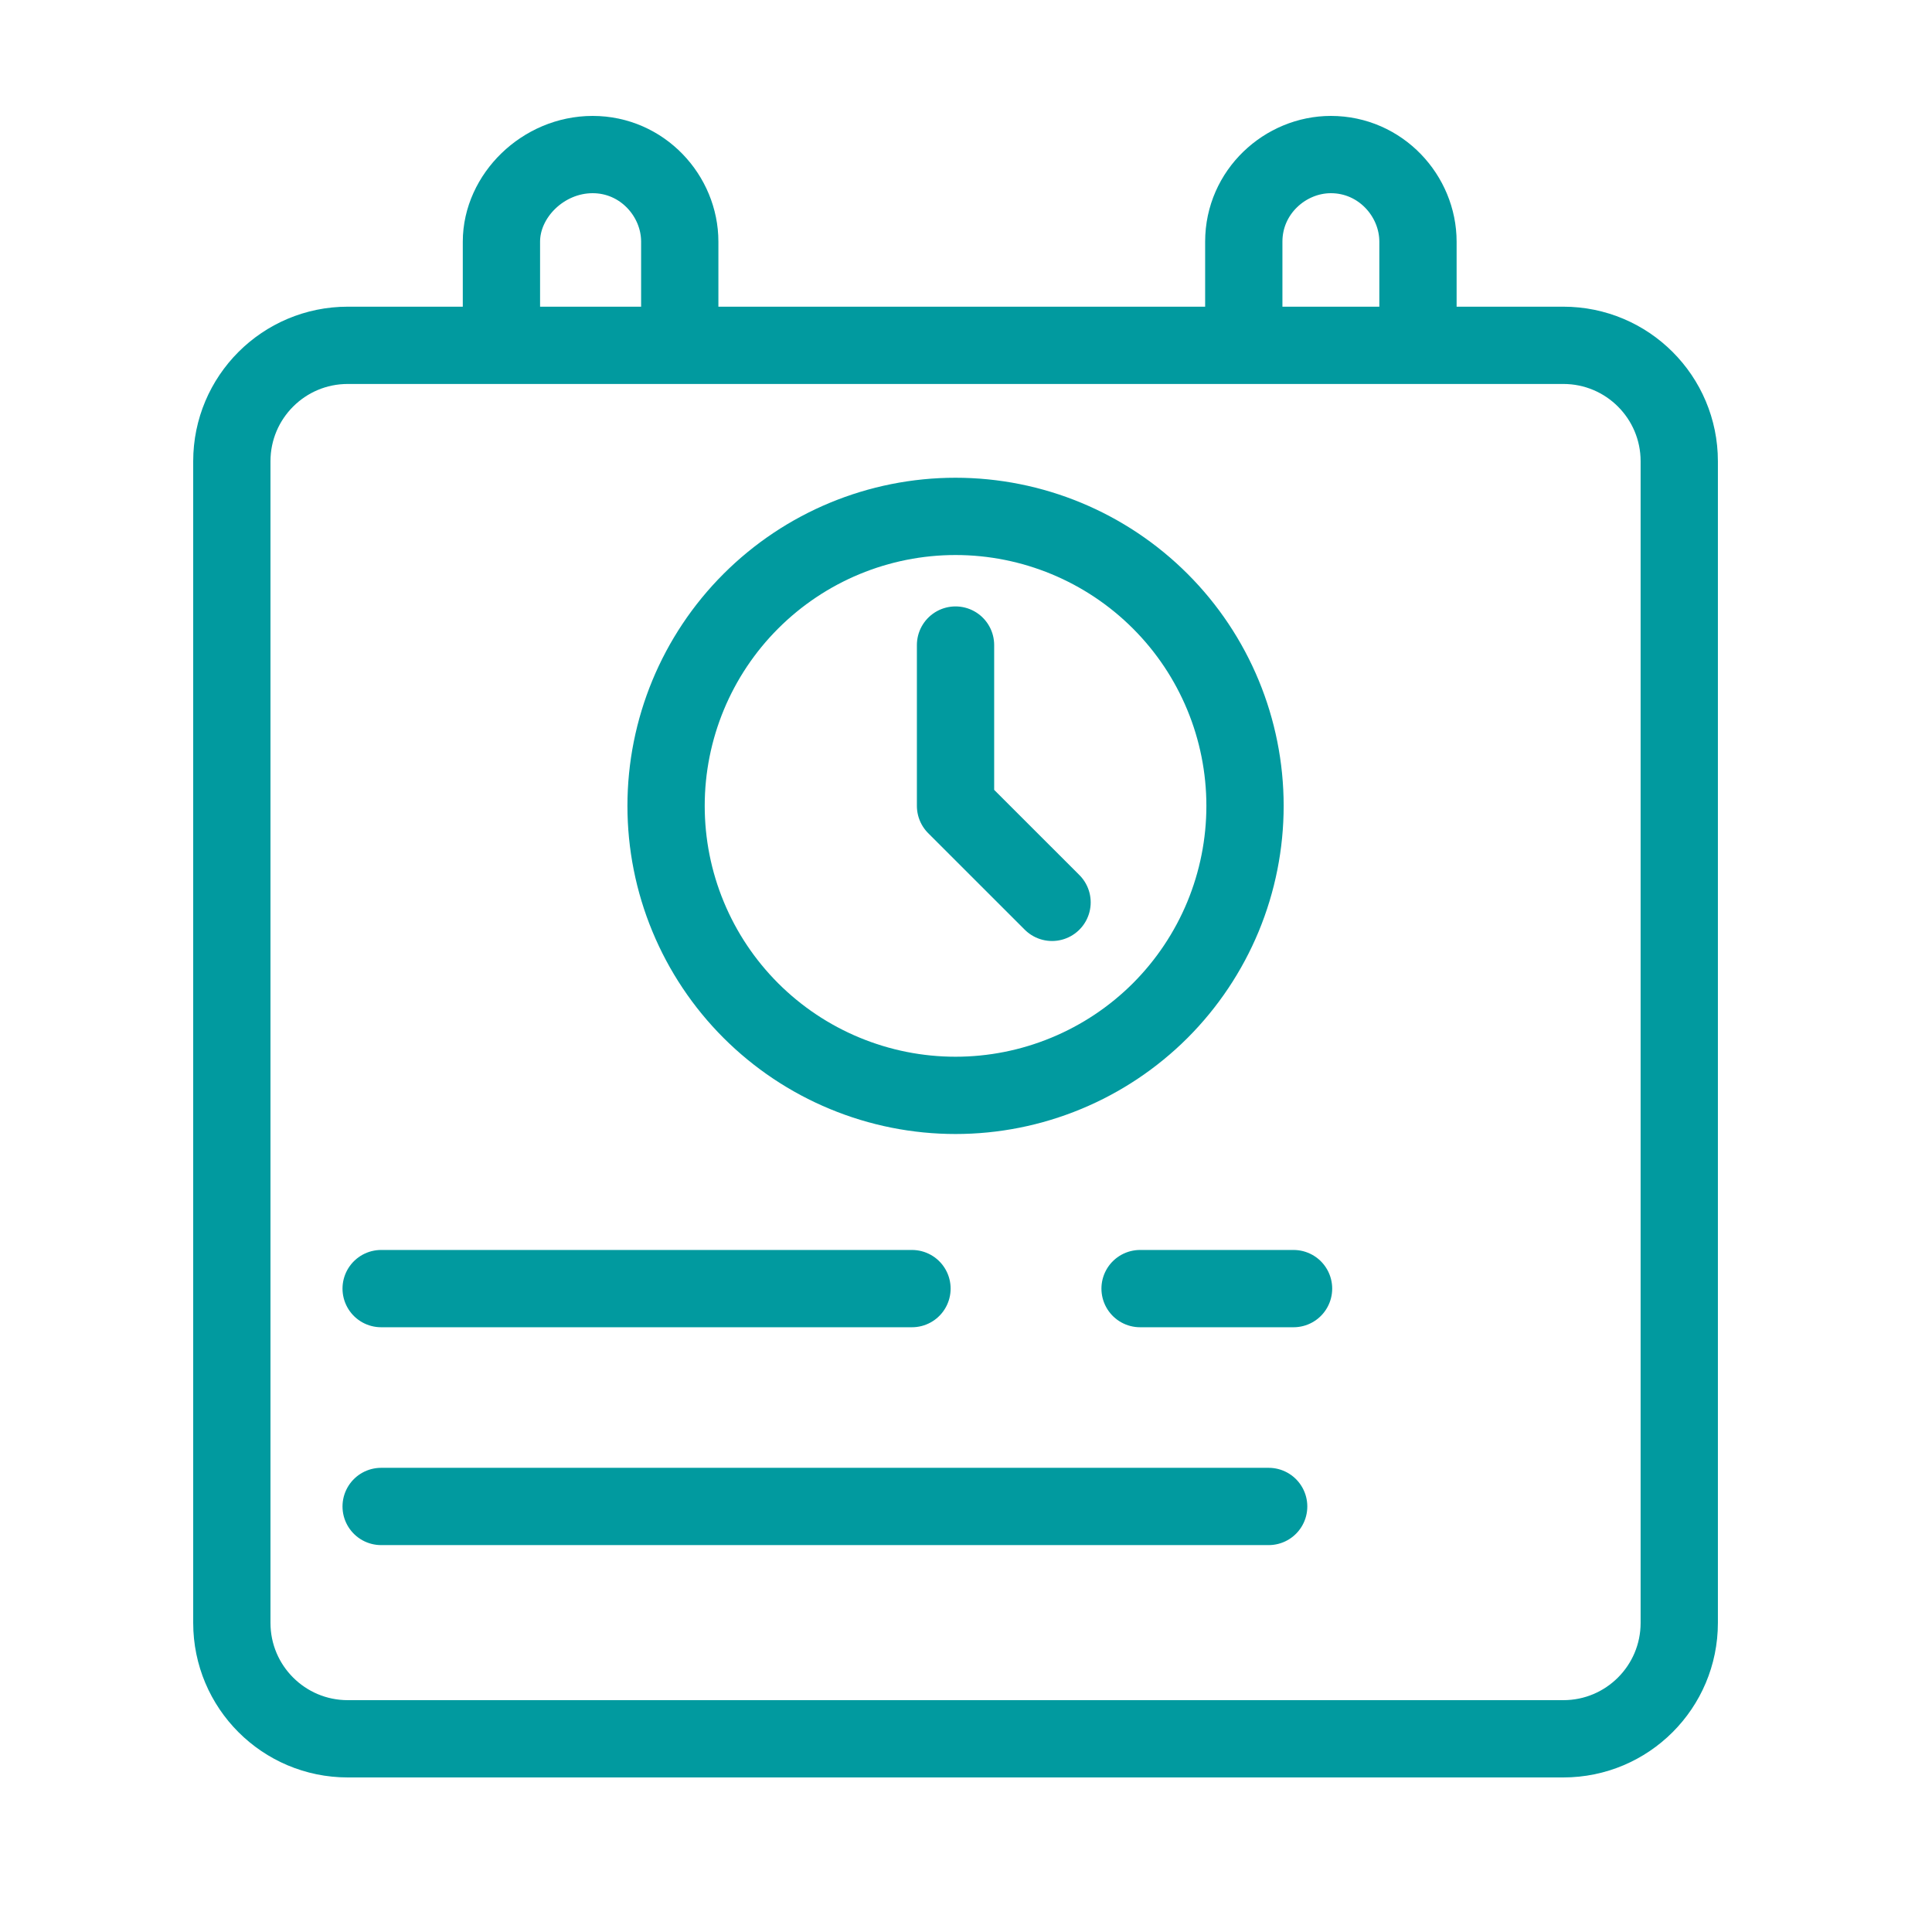
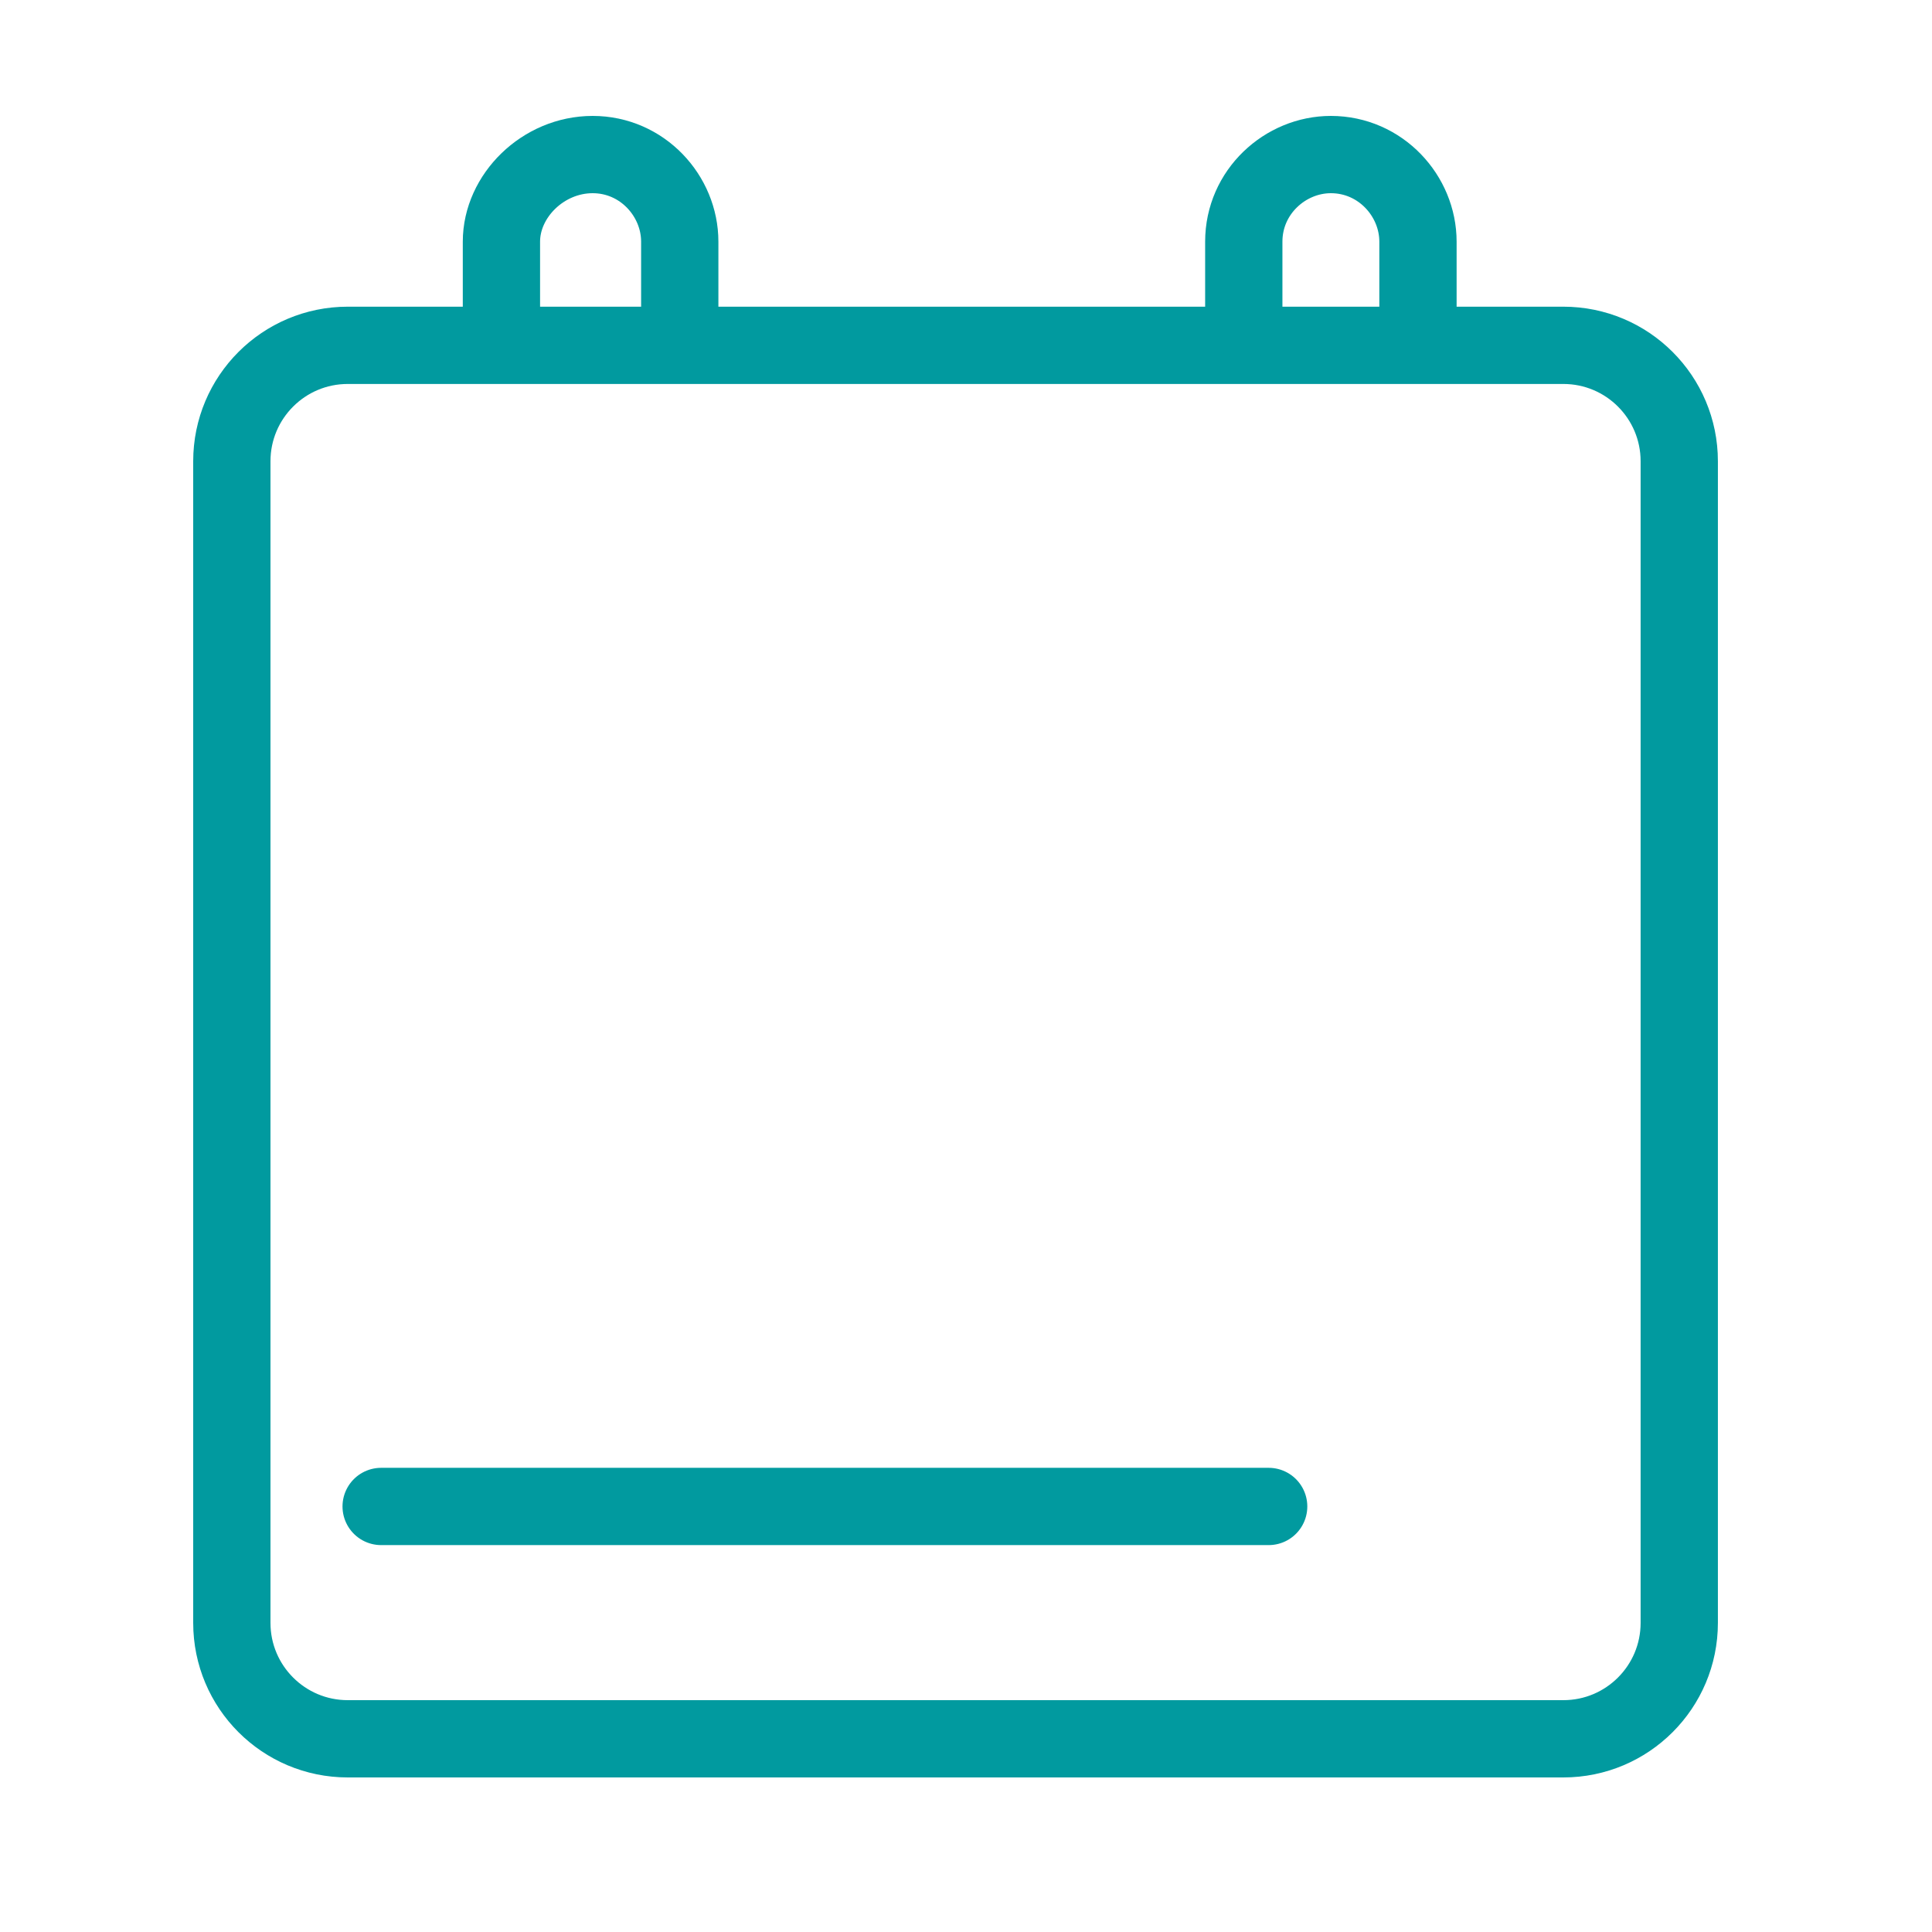
<svg xmlns="http://www.w3.org/2000/svg" width="50" height="50" viewBox="0 0 50 50" fill="none">
-   <path d="M23.602 33.349H9.864" stroke="#019A9F" stroke-width="2" stroke-miterlimit="10" stroke-linecap="round" stroke-linejoin="round" />
-   <path d="M33.477 33.349H29.505" stroke="#019A9F" stroke-width="2" stroke-miterlimit="10" stroke-linecap="round" stroke-linejoin="round" />
  <path d="M32.833 38.987H9.864" stroke="#019A9F" stroke-width="2" stroke-miterlimit="10" stroke-linecap="round" stroke-linejoin="round" />
  <path d="M40.459 8.937H9C7.343 8.937 6 10.28 6 11.937V42C6 43.657 7.343 45 9 45H40.459C42.116 45 43.459 43.657 43.459 42V11.937C43.459 10.28 42.116 8.937 40.459 8.937Z" stroke="#019A9F" stroke-width="2" stroke-miterlimit="10" stroke-linecap="round" stroke-linejoin="round" />
-   <path d="M24.729 16.694V20.856L27.227 23.353M17.238 20.856C17.238 21.84 17.431 22.814 17.808 23.723C18.184 24.632 18.736 25.458 19.432 26.154C20.128 26.849 20.953 27.401 21.862 27.777C22.771 28.154 23.745 28.348 24.729 28.348C25.713 28.348 26.687 28.154 27.596 27.777C28.505 27.401 29.331 26.849 30.027 26.154C30.722 25.458 31.274 24.632 31.651 23.723C32.027 22.814 32.221 21.84 32.221 20.856C32.221 18.869 31.432 16.963 30.027 15.559C28.622 14.154 26.716 13.364 24.729 13.364C22.742 13.364 20.837 14.154 19.432 15.559C18.027 16.963 17.238 18.869 17.238 20.856Z" stroke="#019A9F" stroke-width="2" stroke-linecap="round" stroke-linejoin="round" />
  <path d="M32.189 8.293V6.254C32.189 4.966 33.263 4 34.443 4C35.731 4 36.697 5.073 36.697 6.254V8.293" stroke="#019A9F" stroke-width="2" stroke-miterlimit="10" stroke-linecap="round" stroke-linejoin="round" />
  <path d="M12.977 8.293V6.254C12.977 5.073 14.05 4 15.338 4C16.626 4 17.592 5.073 17.592 6.254V8.293" stroke="#019A9F" stroke-width="2" stroke-miterlimit="10" stroke-linecap="round" stroke-linejoin="round" />
</svg>